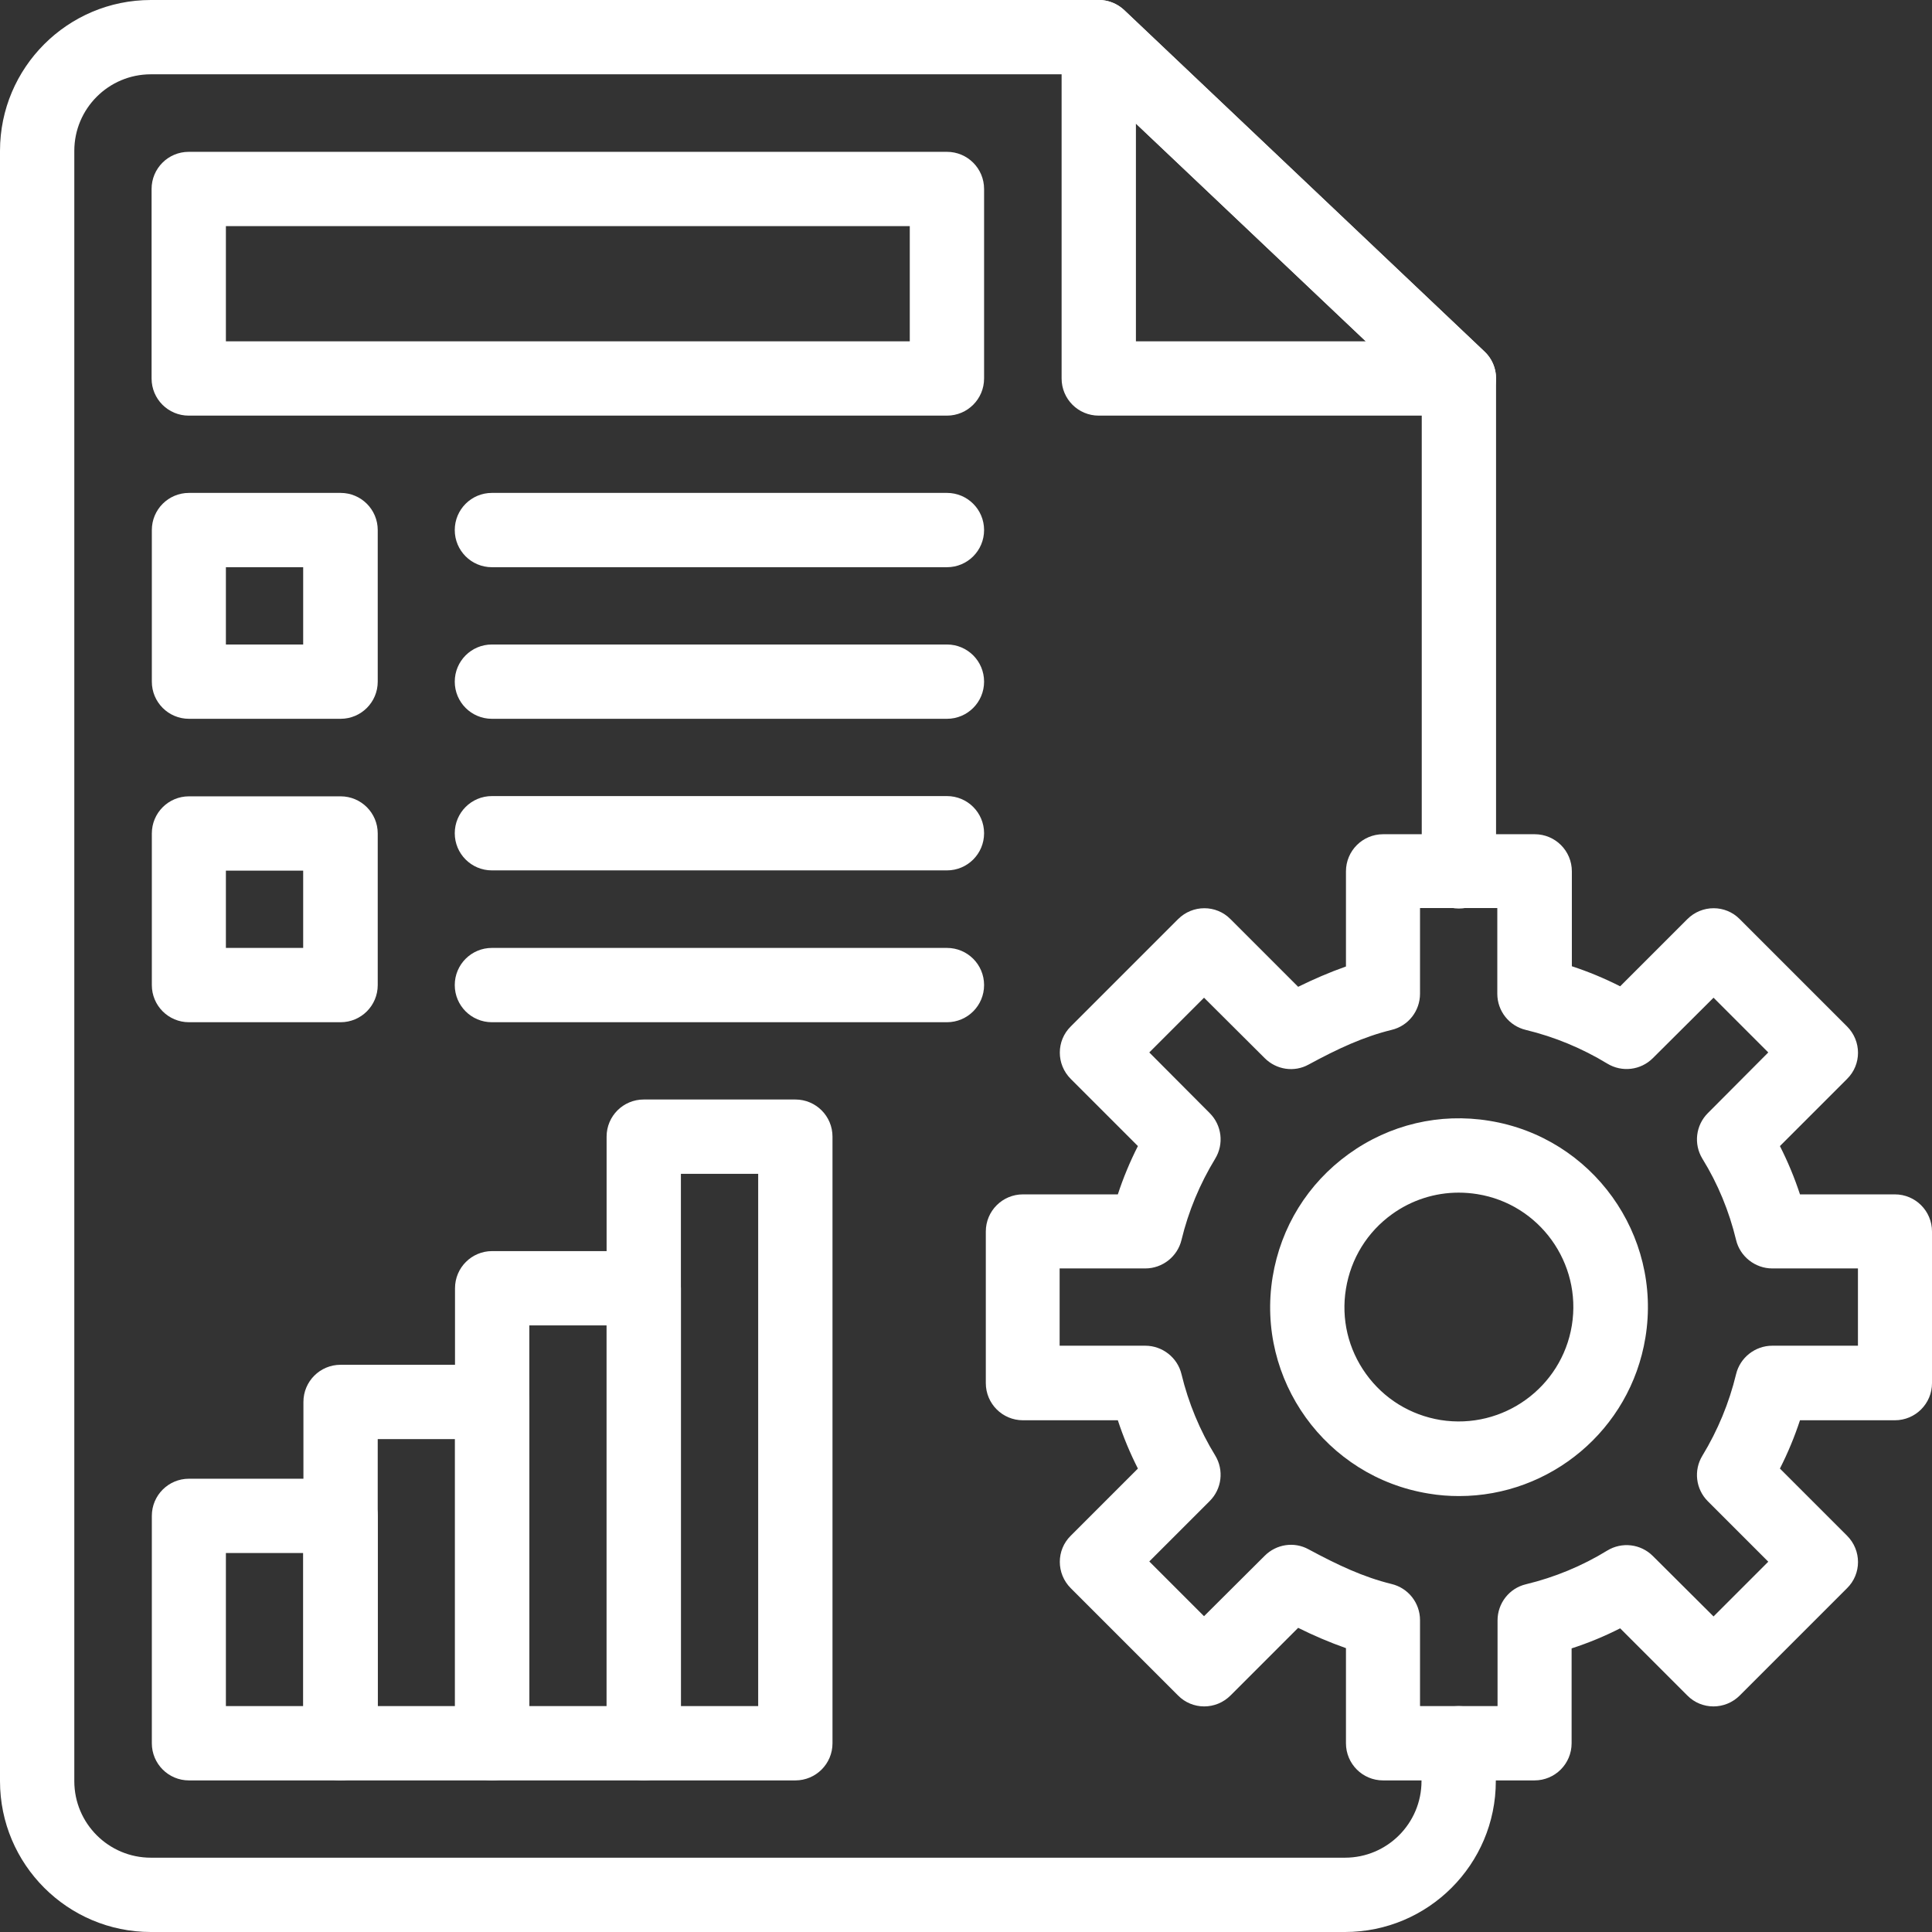
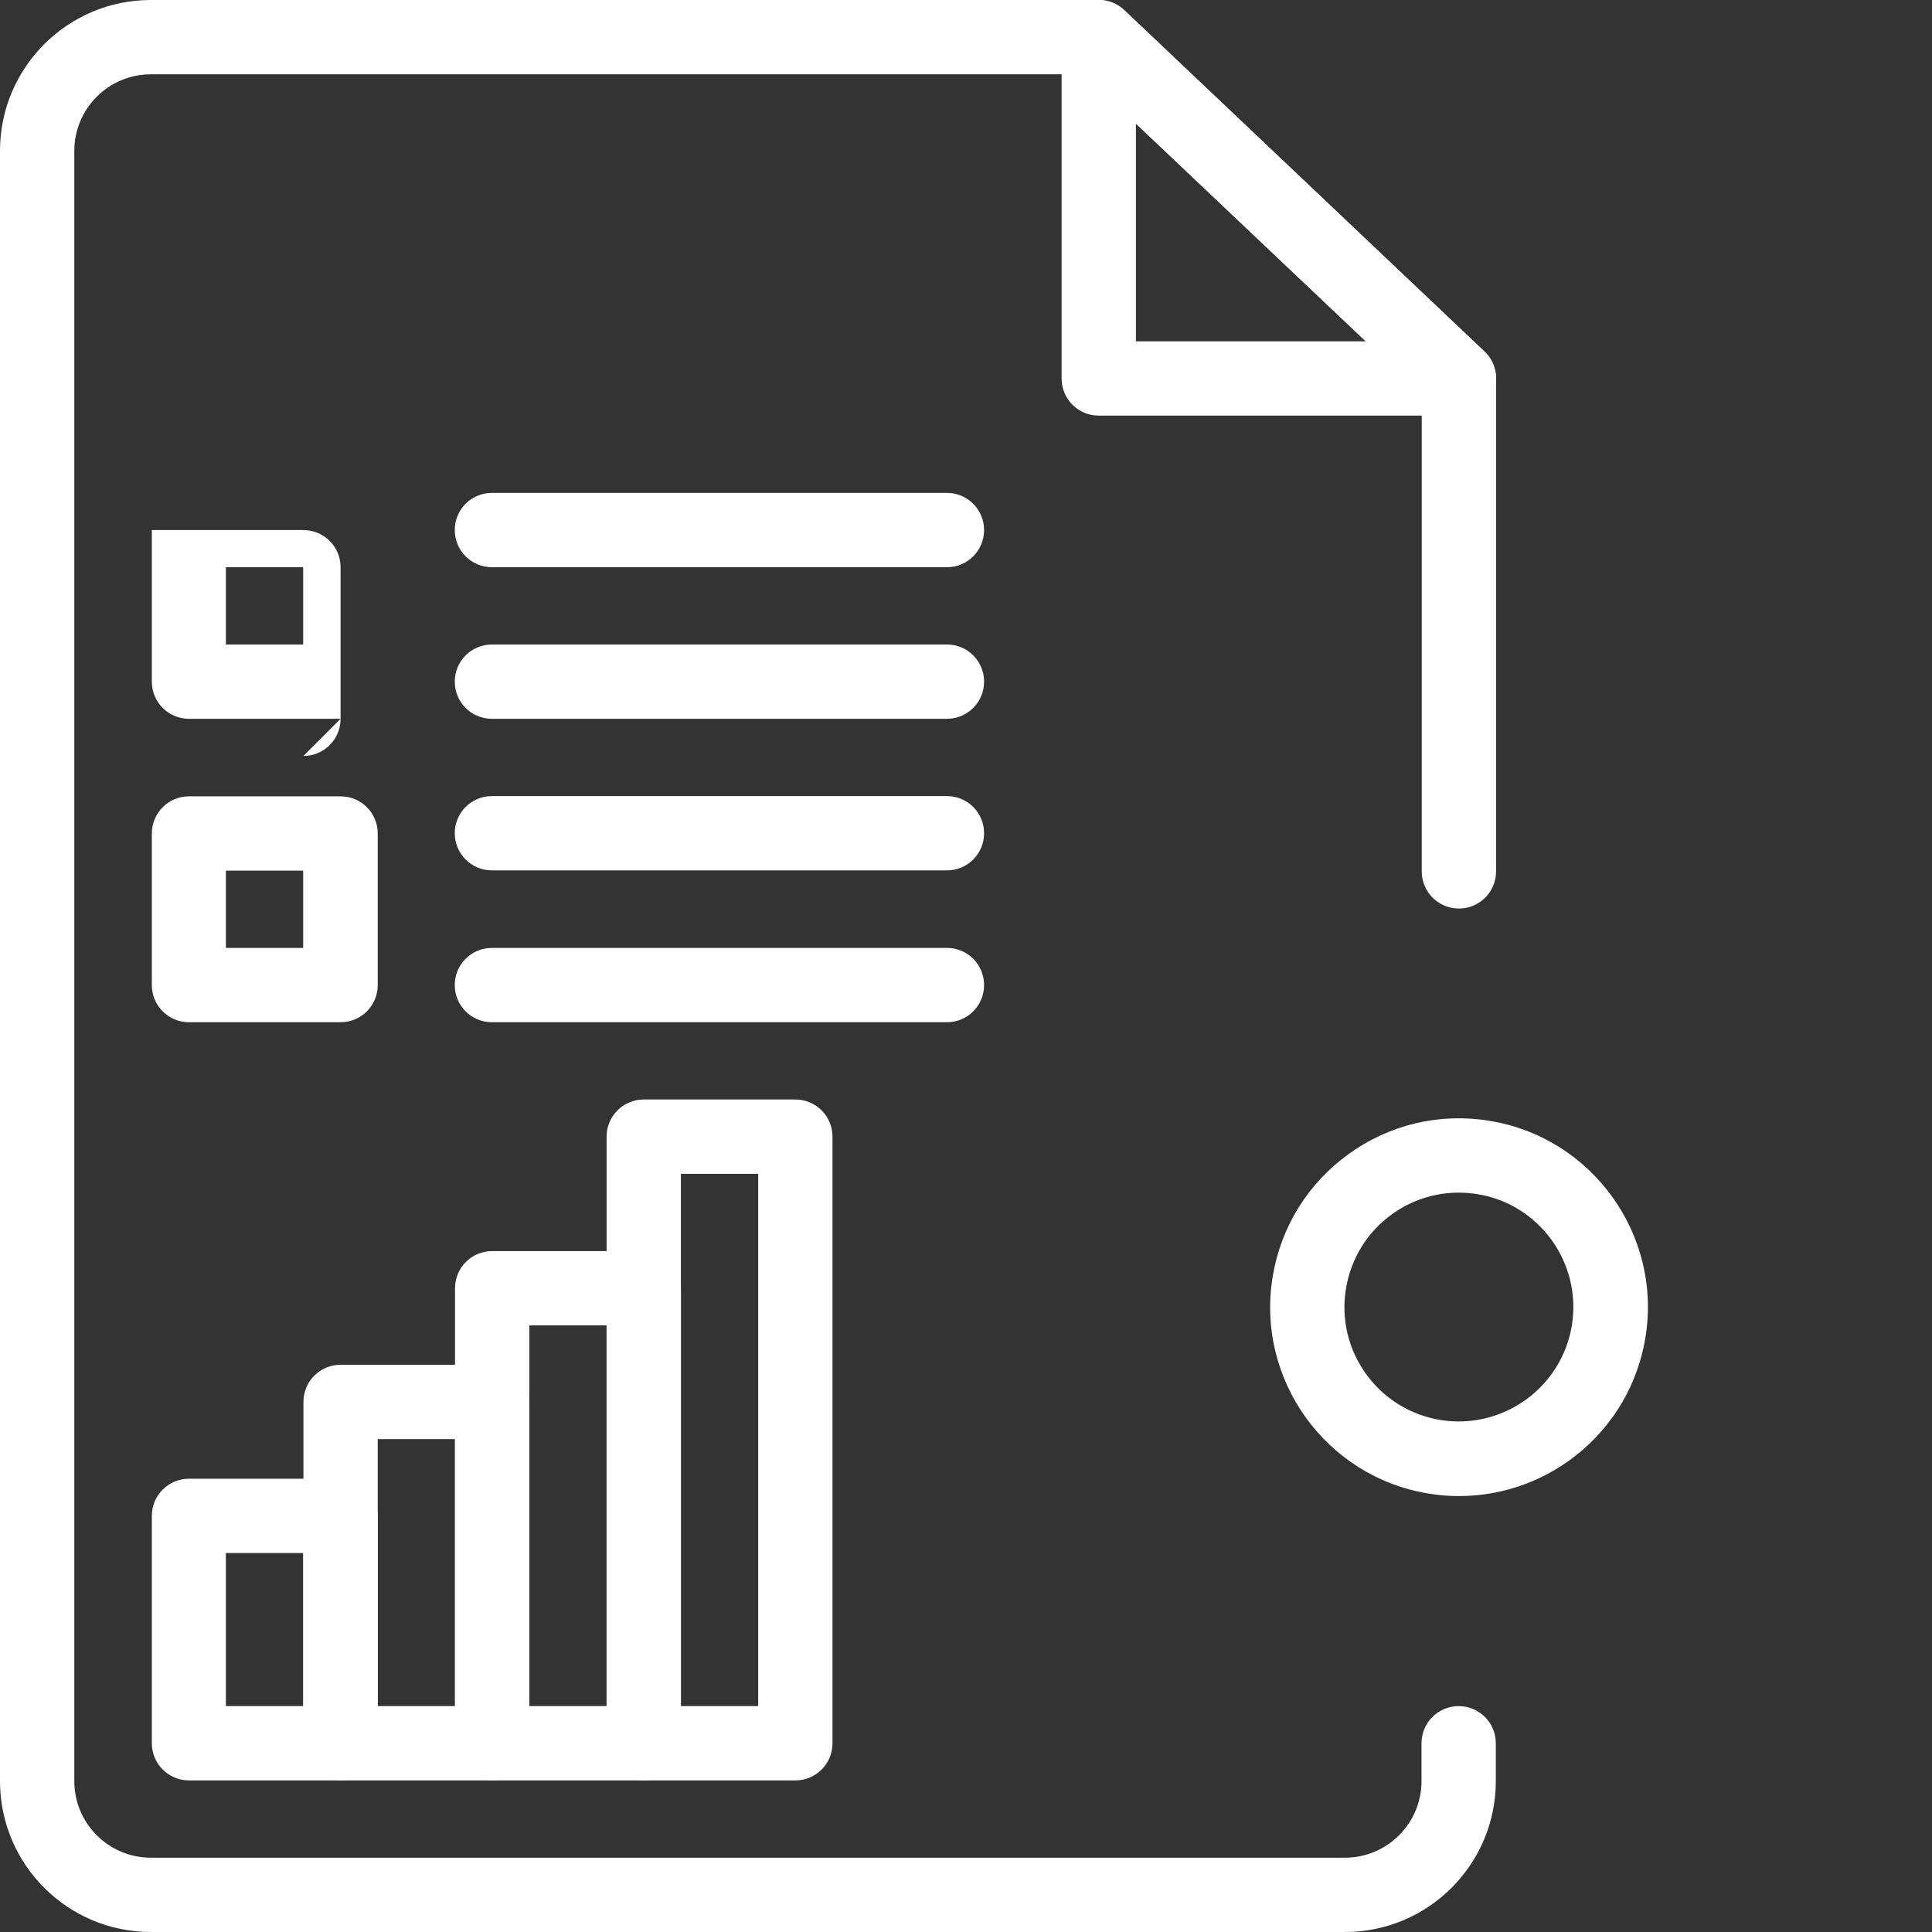
<svg xmlns="http://www.w3.org/2000/svg" id="Calque_2" data-name="Calque 2" viewBox="0 0 78 78">
  <rect x="0" y="0" width="78" height="78" fill="#333333" stroke="none" />
  <defs>
    <style>
      .cls-1 {
        fill: #fff;
      }
    </style>
  </defs>
  <g id="Calque_1-2" data-name="Calque 1">
    <g>
      <path class="cls-1" d="M54.31,78H6.09c-3.36,0-6.09-2.73-6.09-6.09V6.09C0,2.73,2.73,0,6.09,0h38.27c.38,0,.75.15,1.03.41l14.54,13.78c.3.28.47.68.47,1.09v19.9c0,.83-.67,1.5-1.5,1.5s-1.5-.67-1.5-1.5V15.92l-13.64-12.92H6.09c-1.71,0-3.09,1.39-3.09,3.09v65.82c0,1.71,1.39,3.09,3.09,3.09h48.21c1.71,0,3.09-1.39,3.09-3.09v-1.53c0-.83.67-1.5,1.5-1.5s1.5.67,1.5,1.5v1.53c0,3.36-2.73,6.09-6.09,6.09Z" />
      <path class="cls-1" d="M58.9,16.78h-14.54c-.83,0-1.5-.67-1.5-1.5V1.5c0-.6.36-1.14.91-1.38.55-.24,1.19-.12,1.62.29l14.54,13.78c.45.42.59,1.07.36,1.64-.23.57-.78.94-1.39.94ZM45.86,13.78h9.28l-9.28-8.79v8.79Z" />
-       <path class="cls-1" d="M61.96,71.88h-6.12c-.83,0-1.5-.67-1.5-1.5v-3.84c-.68-.24-1.33-.52-1.93-.82l-2.73,2.73c-.59.59-1.54.59-2.12,0l-4.33-4.33c-.59-.59-.59-1.54,0-2.12l2.71-2.71c-.32-.63-.59-1.28-.81-1.95h-3.83c-.83,0-1.5-.67-1.5-1.5v-6.12c0-.83.67-1.5,1.5-1.5h3.83c.22-.67.49-1.32.81-1.95l-2.71-2.71c-.59-.59-.59-1.54,0-2.12l4.33-4.33c.59-.59,1.54-.59,2.12,0l2.73,2.73c.61-.3,1.25-.58,1.93-.82v-3.84c0-.83.67-1.5,1.5-1.5h6.12c.83,0,1.5.67,1.5,1.5v3.83c.67.22,1.32.49,1.95.81l2.71-2.71c.59-.59,1.54-.59,2.12,0l4.33,4.33c.59.59.59,1.54,0,2.12l-2.71,2.71c.32.63.59,1.28.81,1.95h3.83c.83,0,1.5.67,1.5,1.5v6.12c0,.83-.67,1.5-1.5,1.5h-3.83c-.22.67-.49,1.32-.81,1.95l2.71,2.71c.59.59.59,1.54,0,2.12l-4.33,4.33c-.59.59-1.54.59-2.12,0l-2.71-2.71c-.63.32-1.28.59-1.96.81v3.83c0,.83-.67,1.5-1.5,1.5ZM57.34,68.88h3.12v-3.46c0-.69.47-1.3,1.15-1.46,1.16-.28,2.27-.74,3.28-1.36.59-.36,1.35-.27,1.84.22l2.45,2.44,2.21-2.21-2.44-2.44c-.49-.49-.58-1.25-.22-1.84.62-1.02,1.08-2.13,1.36-3.29.16-.67.77-1.15,1.46-1.15h3.46v-3.12h-3.46c-.69,0-1.3-.48-1.46-1.15-.28-1.16-.73-2.26-1.36-3.28-.36-.59-.27-1.35.22-1.84l2.44-2.45-2.21-2.21-2.45,2.44c-.49.49-1.25.58-1.84.22-1.02-.62-2.13-1.08-3.29-1.36-.67-.16-1.15-.76-1.15-1.46v-3.46h-3.12v3.46c0,.69-.47,1.3-1.15,1.46-1.14.28-2.17.76-3.35,1.4-.58.32-1.3.21-1.77-.26l-2.45-2.44-2.21,2.21,2.44,2.45c.49.49.58,1.25.22,1.84-.62,1.02-1.08,2.12-1.36,3.28-.16.67-.77,1.15-1.46,1.15h-3.46v3.12h3.46c.69,0,1.3.48,1.46,1.15.28,1.16.74,2.27,1.36,3.28.36.59.27,1.35-.22,1.84l-2.44,2.44,2.21,2.21,2.45-2.44c.47-.47,1.19-.58,1.77-.26,1.19.64,2.21,1.12,3.35,1.4.67.16,1.15.76,1.15,1.46v3.46Z" />
-       <path class="cls-1" d="M38.23,16.78H7.62c-.83,0-1.5-.67-1.5-1.5v-7.65c0-.83.67-1.5,1.5-1.5h30.61c.83,0,1.5.67,1.5,1.5v7.65c0,.83-.67,1.5-1.5,1.5ZM9.12,13.78h27.61v-4.65H9.12v4.65Z" />
-       <path class="cls-1" d="M13.75,29.02h-6.12c-.83,0-1.5-.67-1.5-1.5v-6.12c0-.83.67-1.5,1.5-1.5h6.12c.83,0,1.5.67,1.5,1.5v6.12c0,.83-.67,1.5-1.5,1.5ZM9.12,26.02h3.12v-3.12h-3.12v3.12Z" />
+       <path class="cls-1" d="M13.75,29.02h-6.12c-.83,0-1.5-.67-1.5-1.5v-6.12h6.12c.83,0,1.5.67,1.5,1.5v6.12c0,.83-.67,1.5-1.5,1.5ZM9.12,26.02h3.12v-3.12h-3.12v3.12Z" />
      <path class="cls-1" d="M38.23,22.9h-18.37c-.83,0-1.5-.67-1.5-1.5s.67-1.5,1.5-1.5h18.37c.83,0,1.5.67,1.5,1.5s-.67,1.5-1.5,1.5Z" />
      <path class="cls-1" d="M38.23,29.02h-18.37c-.83,0-1.5-.67-1.5-1.5s.67-1.5,1.5-1.5h18.37c.83,0,1.5.67,1.5,1.5s-.67,1.5-1.5,1.5Z" />
      <path class="cls-1" d="M13.75,41.27h-6.12c-.83,0-1.5-.67-1.5-1.5v-6.12c0-.83.67-1.5,1.5-1.5h6.12c.83,0,1.5.67,1.5,1.5v6.12c0,.83-.67,1.5-1.5,1.5ZM9.12,38.27h3.12v-3.12h-3.12v3.12Z" />
      <path class="cls-1" d="M38.23,35.14h-18.37c-.83,0-1.5-.67-1.5-1.5s.67-1.5,1.5-1.5h18.37c.83,0,1.5.67,1.5,1.5s-.67,1.5-1.5,1.5Z" />
      <path class="cls-1" d="M38.23,41.27h-18.37c-.83,0-1.5-.67-1.5-1.5s.67-1.5,1.5-1.5h18.37c.83,0,1.5.67,1.5,1.5s-.67,1.5-1.5,1.5Z" />
      <path class="cls-1" d="M32.11,71.88h-6.12c-.83,0-1.5-.67-1.5-1.5v-24.49c0-.83.67-1.5,1.5-1.5h6.12c.83,0,1.5.67,1.5,1.5v24.49c0,.83-.67,1.5-1.5,1.5ZM27.49,68.88h3.12v-21.49h-3.12v21.49Z" />
      <path class="cls-1" d="M25.99,71.88h-6.12c-.83,0-1.5-.67-1.5-1.5v-18.37c0-.83.67-1.5,1.5-1.5h6.12c.83,0,1.5.67,1.5,1.5v18.37c0,.83-.67,1.5-1.5,1.5ZM21.37,68.88h3.12v-15.37h-3.12v15.37Z" />
      <path class="cls-1" d="M19.87,71.88h-6.12c-.83,0-1.5-.67-1.5-1.5v-13.78c0-.83.67-1.5,1.5-1.5h6.12c.83,0,1.5.67,1.5,1.5v13.78c0,.83-.67,1.5-1.5,1.5ZM15.25,68.88h3.12v-10.78h-3.12v10.78Z" />
      <path class="cls-1" d="M13.75,71.88h-6.12c-.83,0-1.5-.67-1.5-1.5v-9.18c0-.83.67-1.5,1.5-1.5h6.12c.83,0,1.5.67,1.5,1.5v9.18c0,.83-.67,1.5-1.5,1.5ZM9.12,68.88h3.12v-6.18h-3.12v6.18Z" />
      <path class="cls-1" d="M58.9,60.4c-.4,0-.81-.03-1.22-.1-4.15-.67-6.98-4.6-6.3-8.75h0c.33-2.01,1.42-3.77,3.07-4.96,1.65-1.19,3.67-1.67,5.68-1.34,4.15.67,6.98,4.6,6.3,8.75-.61,3.74-3.85,6.4-7.52,6.4ZM58.89,48.15c-.96,0-1.9.3-2.69.87-1,.72-1.66,1.79-1.86,3.01h0c-.2,1.22.09,2.44.81,3.44s1.79,1.66,3.01,1.86c2.52.4,4.89-1.31,5.3-3.82.41-2.52-1.31-4.9-3.82-5.3-.25-.04-.5-.06-.75-.06ZM52.86,51.79h0,0Z" />
    </g>
  </g>
</svg>